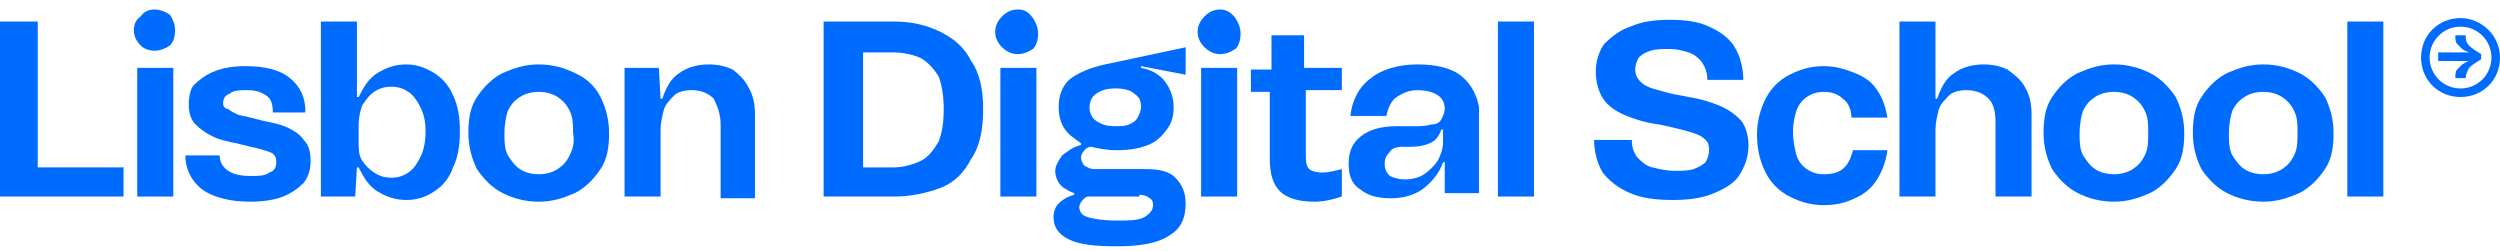
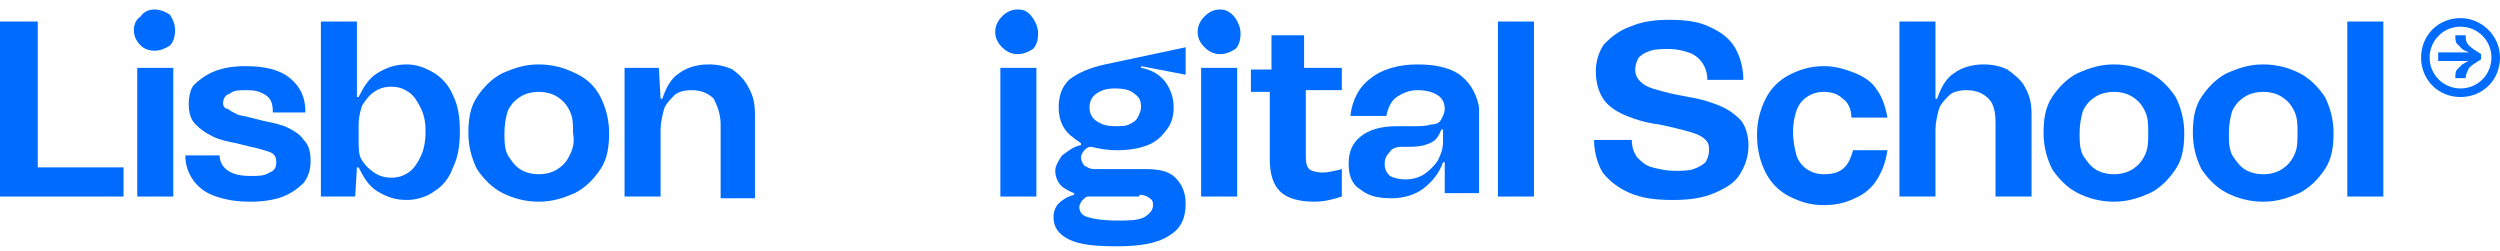
<svg xmlns="http://www.w3.org/2000/svg" width="219" height="22" viewBox="0 0 219 22" fill="none">
  <path d="M3.307 1.886H0V17.217H10.822V14.662H3.307V1.886Z" fill="#006CFF" />
  <path d="M13.53 0.833C13.079 0.833 12.628 0.984 12.328 1.435C11.877 1.735 11.727 2.186 11.727 2.637C11.727 3.088 11.877 3.539 12.328 3.99C12.628 4.291 13.079 4.441 13.53 4.441C13.981 4.441 14.432 4.291 14.883 3.99C15.184 3.689 15.334 3.238 15.334 2.637C15.334 2.186 15.184 1.735 14.883 1.284C14.432 0.984 13.981 0.833 13.53 0.833Z" fill="#006CFF" />
  <path d="M15.18 5.944H12.023V17.217H15.18V5.944Z" fill="#006CFF" />
  <path d="M25.253 11.205C24.652 10.904 23.9 10.754 23.149 10.604L21.946 10.303C21.495 10.153 21.044 10.153 20.744 10.002C20.443 9.852 20.142 9.702 19.992 9.551C19.692 9.551 19.541 9.251 19.541 9.101C19.541 8.65 19.692 8.349 20.142 8.199C20.443 7.898 21.044 7.898 21.645 7.898C22.397 7.898 22.848 8.048 23.299 8.349C23.75 8.65 23.9 9.101 23.9 9.852H26.756C26.756 8.499 26.305 7.597 25.403 6.846C24.501 6.094 23.149 5.794 21.495 5.794C20.443 5.794 19.541 5.944 18.79 6.245C18.038 6.545 17.437 6.996 16.986 7.447C16.685 7.748 16.535 8.499 16.535 9.101C16.535 9.852 16.685 10.453 17.136 10.904C17.587 11.355 18.038 11.656 18.639 11.956C19.241 12.257 19.992 12.407 20.744 12.558L21.946 12.858C22.698 13.008 23.149 13.159 23.599 13.309C24.05 13.46 24.201 13.76 24.201 14.211C24.201 14.662 24.05 14.963 23.599 15.113C23.149 15.414 22.698 15.414 21.946 15.414C21.044 15.414 20.443 15.263 19.992 14.963C19.541 14.662 19.241 14.211 19.241 13.61H16.234C16.234 14.512 16.535 15.263 16.986 15.864C17.437 16.466 18.038 16.917 18.94 17.217C19.842 17.518 20.744 17.668 21.946 17.668C22.998 17.668 24.05 17.518 24.802 17.217C25.553 16.917 26.155 16.466 26.606 16.015C27.057 15.414 27.207 14.812 27.207 14.061C27.207 13.309 27.057 12.708 26.606 12.257C26.305 11.806 25.854 11.505 25.253 11.205Z" fill="#006CFF" />
  <path d="M38.03 6.395C37.278 5.944 36.527 5.643 35.625 5.643C34.573 5.643 33.821 5.944 33.07 6.395C32.318 6.846 31.867 7.597 31.416 8.499H31.266V1.886H28.109V17.217H31.116L31.266 14.662H31.416C31.867 15.564 32.318 16.315 33.07 16.766C33.821 17.217 34.573 17.518 35.625 17.518C36.527 17.518 37.428 17.217 38.03 16.766C38.781 16.315 39.383 15.564 39.683 14.662C40.134 13.76 40.284 12.708 40.284 11.505C40.284 10.303 40.134 9.251 39.683 8.349C39.383 7.597 38.781 6.846 38.03 6.395ZM36.827 13.76C36.527 14.361 36.226 14.812 35.775 15.113C35.324 15.413 34.873 15.564 34.272 15.564C33.671 15.564 33.22 15.413 32.769 15.113C32.318 14.812 32.017 14.512 31.717 14.061C31.416 13.61 31.416 13.008 31.416 12.407V10.904C31.416 10.303 31.567 9.702 31.717 9.251C32.017 8.8 32.318 8.349 32.769 8.048C33.22 7.748 33.671 7.597 34.272 7.597C34.873 7.597 35.324 7.748 35.775 8.048C36.226 8.349 36.527 8.8 36.827 9.401C37.128 10.002 37.278 10.604 37.278 11.505C37.278 12.407 37.128 13.159 36.827 13.76Z" fill="#006CFF" />
  <path d="M50.35 6.395C49.449 5.944 48.396 5.643 47.194 5.643C45.991 5.643 45.09 5.944 44.037 6.395C43.136 6.846 42.384 7.597 41.783 8.499C41.182 9.401 41.031 10.453 41.031 11.656C41.031 12.858 41.332 13.91 41.783 14.812C42.384 15.714 43.136 16.466 44.037 16.917C44.939 17.367 45.991 17.668 47.194 17.668C48.396 17.668 49.298 17.367 50.35 16.917C51.252 16.466 52.004 15.714 52.605 14.812C53.206 13.91 53.357 12.858 53.357 11.656C53.357 10.453 53.056 9.401 52.605 8.499C52.154 7.597 51.403 6.846 50.35 6.395ZM49.9 13.61C49.599 14.211 49.298 14.512 48.847 14.812C48.396 15.113 47.795 15.263 47.194 15.263C46.593 15.263 45.991 15.113 45.541 14.812C45.09 14.512 44.789 14.061 44.488 13.61C44.188 13.009 44.188 12.407 44.188 11.656C44.188 10.904 44.338 10.153 44.488 9.702C44.789 9.101 45.09 8.8 45.541 8.499C45.991 8.199 46.593 8.048 47.194 8.048C47.795 8.048 48.396 8.199 48.847 8.499C49.298 8.8 49.599 9.101 49.9 9.702C50.2 10.303 50.2 10.904 50.2 11.656C50.35 12.407 50.2 13.009 49.9 13.61Z" fill="#006CFF" />
  <path d="M64.18 6.094C63.579 5.794 62.828 5.643 62.076 5.643C61.024 5.643 60.122 5.944 59.521 6.395C58.769 6.846 58.318 7.748 58.018 8.65H57.867L57.717 5.944H54.711V17.217H57.867V11.355C57.867 10.754 58.018 10.153 58.168 9.551C58.318 9.101 58.769 8.65 59.07 8.349C59.37 8.048 59.972 7.898 60.573 7.898C61.475 7.898 62.076 8.199 62.527 8.65C62.828 9.251 63.128 10.002 63.128 10.904V17.367H66.134V10.002C66.134 9.101 65.984 8.349 65.533 7.597C65.233 6.996 64.782 6.545 64.18 6.094Z" fill="#006CFF" />
-   <path d="M82.369 2.787C81.167 2.186 79.814 1.886 78.311 1.886H75.606H72.599H72.148V17.217H74.253H75.606H78.311C79.814 17.217 81.167 16.916 82.369 16.466C83.572 16.015 84.474 15.113 85.075 13.91C85.826 12.858 86.127 11.355 86.127 9.551C86.127 7.898 85.826 6.395 85.075 5.343C84.474 4.14 83.572 3.389 82.369 2.787ZM82.219 12.407C81.768 13.159 81.317 13.76 80.716 14.061C80.115 14.361 79.213 14.662 78.311 14.662H75.606V4.591H78.161C79.063 4.591 79.814 4.741 80.566 5.042C81.167 5.343 81.768 5.944 82.219 6.696C82.52 7.447 82.67 8.499 82.67 9.551C82.67 10.754 82.52 11.656 82.219 12.407Z" fill="#006CFF" />
  <path d="M90.789 5.944H87.633V17.217H90.789V5.944Z" fill="#006CFF" />
  <path d="M89.134 0.833C88.683 0.833 88.232 0.984 87.781 1.435C87.48 1.735 87.18 2.186 87.18 2.788C87.18 3.238 87.33 3.689 87.781 4.14C88.082 4.441 88.532 4.742 89.134 4.742C89.585 4.742 90.036 4.591 90.487 4.291C90.787 3.99 90.937 3.539 90.937 2.938C90.937 2.487 90.787 2.036 90.487 1.585C90.036 0.984 89.735 0.833 89.134 0.833Z" fill="#006CFF" />
  <path d="M93.642 6.996C93.041 7.597 92.74 8.349 92.74 9.401C92.74 10.603 93.191 11.505 94.093 12.107C94.243 12.257 94.544 12.407 94.694 12.557V12.708C93.942 12.858 93.492 13.309 93.041 13.61C92.74 14.06 92.439 14.511 92.439 14.962C92.439 15.564 92.74 16.165 93.191 16.465C93.492 16.616 93.642 16.766 94.093 16.916V17.067C93.492 17.217 93.041 17.518 92.74 17.818C92.439 18.119 92.289 18.57 92.289 19.021C92.289 19.923 92.74 20.524 93.642 20.975C94.544 21.426 95.897 21.576 97.85 21.576C99.955 21.576 101.458 21.275 102.36 20.674C103.412 20.073 103.863 19.171 103.863 17.818C103.863 16.916 103.562 16.165 102.961 15.564C102.36 14.962 101.458 14.812 100.255 14.812H95.897C95.445 14.812 95.295 14.662 94.995 14.511C94.844 14.361 94.694 14.06 94.694 13.76C94.694 13.61 94.844 13.309 94.995 13.159C95.145 13.008 95.295 12.858 95.596 12.858C96.197 13.008 96.949 13.159 97.85 13.159C98.903 13.159 99.805 13.008 100.556 12.708C101.308 12.407 101.759 11.956 102.209 11.355C102.66 10.754 102.811 10.152 102.811 9.401C102.811 8.499 102.51 7.748 102.059 7.146C101.608 6.545 100.857 6.094 99.955 5.944V5.794L103.863 6.545V4.14L96.798 5.643C95.445 5.944 94.393 6.395 93.642 6.996ZM99.805 17.067C100.255 17.067 100.556 17.217 100.706 17.367C101.007 17.518 101.007 17.818 101.007 17.969C101.007 18.419 100.706 18.72 100.255 19.021C99.654 19.321 98.903 19.321 97.85 19.321C96.648 19.321 95.746 19.171 95.295 19.021C94.694 18.87 94.544 18.419 94.544 18.119C94.544 17.969 94.694 17.668 94.844 17.518C94.995 17.367 95.145 17.217 95.295 17.217C95.445 17.217 95.596 17.217 95.746 17.217H99.805V17.067ZM99.354 8.198C99.805 8.499 99.955 8.8 99.955 9.401C99.955 9.702 99.805 10.002 99.654 10.303C99.504 10.603 99.203 10.754 98.903 10.904C98.602 11.054 98.151 11.054 97.7 11.054C96.949 11.054 96.498 10.904 96.047 10.603C95.596 10.303 95.445 9.852 95.445 9.401C95.445 8.95 95.596 8.499 96.047 8.198C96.498 7.898 96.949 7.748 97.7 7.748C98.452 7.748 99.053 7.898 99.354 8.198Z" fill="#006CFF" />
  <path d="M108.375 5.944H105.219V17.217H108.375V5.944Z" fill="#006CFF" />
  <path d="M106.868 0.833C106.417 0.833 105.966 0.984 105.515 1.435C105.215 1.735 104.914 2.186 104.914 2.788C104.914 3.238 105.064 3.689 105.515 4.14C105.816 4.441 106.267 4.742 106.868 4.742C107.319 4.742 107.77 4.591 108.221 4.291C108.521 3.99 108.672 3.539 108.672 2.938C108.672 2.487 108.521 2.036 108.221 1.585C107.77 0.984 107.319 0.833 106.868 0.833Z" fill="#006CFF" />
  <path d="M114.388 3.088H111.382V6.094H109.578V8.048H111.232V13.91C111.232 15.263 111.532 16.165 112.133 16.766C112.735 17.367 113.787 17.668 115.14 17.668C115.891 17.668 116.643 17.518 117.544 17.217V14.812C116.943 14.963 116.342 15.113 115.891 15.113C115.29 15.113 114.839 14.963 114.689 14.812C114.388 14.512 114.388 14.061 114.388 13.459V7.898H117.544V5.944H114.238V3.088H114.388Z" fill="#006CFF" />
  <path d="M128.061 6.696C127.159 5.944 125.806 5.643 124.153 5.643C122.5 5.643 120.996 6.094 120.095 6.846C119.042 7.597 118.441 8.8 118.291 10.153H121.447C121.598 9.401 121.898 8.8 122.349 8.499C122.8 8.199 123.401 7.898 124.153 7.898C124.905 7.898 125.506 8.048 125.957 8.349C126.408 8.65 126.558 9.101 126.558 9.551C126.558 9.852 126.408 10.153 126.257 10.453C126.107 10.754 125.806 10.904 125.355 10.904C124.905 11.055 124.454 11.055 123.702 11.055H122.349C120.996 11.055 119.944 11.355 119.193 11.956C118.441 12.558 118.141 13.309 118.141 14.361C118.141 15.414 118.441 16.165 119.193 16.616C119.944 17.217 120.846 17.367 121.898 17.367C122.951 17.367 124.003 17.067 124.754 16.466C125.506 15.864 126.107 15.113 126.408 14.211H126.558V16.917H129.564V9.401C129.414 8.499 128.963 7.447 128.061 6.696ZM126.408 12.407C126.408 13.009 126.257 13.46 125.957 14.061C125.656 14.512 125.205 14.963 124.754 15.263C124.303 15.564 123.702 15.714 123.101 15.714C122.5 15.714 122.049 15.564 121.748 15.414C121.447 15.113 121.297 14.812 121.297 14.361C121.297 13.91 121.447 13.61 121.748 13.309C121.898 13.009 122.349 12.858 122.8 12.858H123.552C124.303 12.858 125.055 12.708 125.506 12.407C125.806 12.257 126.107 11.806 126.257 11.355H126.408V12.407Z" fill="#006CFF" />
  <path d="M134.375 1.886H131.219V17.217H134.375V1.886Z" fill="#006CFF" />
  <path d="M150.613 9.251C149.862 8.95 148.96 8.65 147.908 8.499L146.405 8.199C145.803 8.048 145.202 7.898 144.751 7.748C144.3 7.598 144 7.447 143.699 7.147C143.398 6.846 143.248 6.545 143.248 6.094C143.248 5.644 143.398 5.343 143.549 5.042C143.849 4.742 144.15 4.591 144.601 4.441C145.052 4.291 145.653 4.291 146.254 4.291C146.855 4.291 147.457 4.441 147.908 4.591C148.359 4.742 148.809 5.042 149.11 5.493C149.411 5.944 149.561 6.395 149.561 6.996H152.717C152.717 5.944 152.417 4.892 151.966 4.14C151.515 3.389 150.763 2.788 149.711 2.337C148.809 1.886 147.607 1.735 146.254 1.735C144.901 1.735 143.849 1.886 142.797 2.337C141.895 2.637 141.144 3.239 140.542 3.84C140.092 4.441 139.791 5.343 139.791 6.245C139.791 7.297 140.092 8.199 140.542 8.8C140.993 9.401 141.745 9.852 142.496 10.153C143.248 10.453 144.15 10.754 145.352 10.904L146.705 11.205C147.306 11.355 147.908 11.505 148.359 11.656C148.809 11.806 149.11 11.957 149.411 12.257C149.711 12.558 149.711 12.858 149.711 13.159C149.711 13.61 149.561 13.911 149.411 14.211C149.26 14.361 148.809 14.662 148.359 14.812C147.908 14.963 147.306 14.963 146.705 14.963C145.954 14.963 145.352 14.812 144.751 14.662C144.15 14.512 143.849 14.211 143.398 13.76C143.098 13.309 142.947 12.858 142.947 12.257H139.641C139.641 13.309 139.941 14.361 140.392 15.113C140.993 15.864 141.745 16.466 142.797 16.917C143.849 17.368 145.052 17.518 146.555 17.518C147.908 17.518 149.11 17.368 150.162 16.917C151.214 16.466 151.966 16.015 152.417 15.263C152.868 14.512 153.168 13.76 153.168 12.708C153.168 11.806 152.868 10.904 152.417 10.453C151.966 10.002 151.365 9.552 150.613 9.251Z" fill="#006CFF" />
  <path d="M161.58 14.662C161.129 15.113 160.528 15.263 159.776 15.263C159.175 15.263 158.724 15.113 158.273 14.812C157.822 14.512 157.521 14.061 157.371 13.61C157.221 13.008 157.071 12.407 157.071 11.505C157.071 10.754 157.221 10.153 157.371 9.702C157.521 9.251 157.822 8.8 158.273 8.499C158.724 8.199 159.175 8.048 159.776 8.048C160.377 8.048 160.979 8.199 161.43 8.65C161.88 8.95 162.181 9.551 162.181 10.303H165.338C165.187 9.401 164.887 8.499 164.436 7.898C163.985 7.146 163.233 6.696 162.482 6.395C161.73 6.094 160.828 5.794 159.776 5.794C158.574 5.794 157.672 6.094 156.77 6.545C155.868 6.996 155.117 7.748 154.666 8.65C154.215 9.551 153.914 10.604 153.914 11.806C153.914 13.159 154.215 14.211 154.666 15.113C155.117 16.015 155.868 16.766 156.77 17.217C157.672 17.668 158.574 17.969 159.776 17.969C160.678 17.969 161.58 17.818 162.482 17.367C163.233 17.067 163.985 16.466 164.436 15.714C164.887 14.963 165.187 14.211 165.338 13.159H162.331C162.181 13.61 162.031 14.211 161.58 14.662Z" fill="#006CFF" />
  <path d="M175.86 6.094C175.259 5.794 174.507 5.643 173.756 5.643C172.704 5.643 171.802 5.944 171.201 6.395C170.449 6.846 169.998 7.748 169.697 8.65H169.547V1.886H166.391V17.217H169.547V11.355C169.547 10.754 169.697 10.153 169.848 9.551C169.998 9.1 170.449 8.65 170.75 8.349C171.05 8.048 171.651 7.898 172.253 7.898C173.155 7.898 173.756 8.199 174.207 8.65C174.658 9.1 174.808 9.852 174.808 10.754V17.217H177.964V10.002C177.964 9.1 177.814 8.349 177.363 7.597C177.063 6.996 176.461 6.545 175.86 6.094Z" fill="#006CFF" />
  <path d="M188.335 6.395C187.433 5.944 186.381 5.643 185.178 5.643C183.976 5.643 183.074 5.944 182.022 6.395C181.12 6.846 180.368 7.597 179.767 8.499C179.166 9.401 179.016 10.453 179.016 11.656C179.016 12.858 179.316 13.91 179.767 14.812C180.368 15.714 181.12 16.466 182.022 16.917C182.924 17.367 183.976 17.668 185.178 17.668C186.381 17.668 187.283 17.367 188.335 16.917C189.237 16.466 189.988 15.714 190.589 14.812C191.191 13.91 191.341 12.858 191.341 11.656C191.341 10.453 191.04 9.401 190.589 8.499C189.988 7.597 189.237 6.846 188.335 6.395ZM187.884 13.61C187.583 14.211 187.283 14.512 186.832 14.812C186.381 15.113 185.78 15.263 185.178 15.263C184.577 15.263 183.976 15.113 183.525 14.812C183.074 14.512 182.773 14.061 182.473 13.61C182.172 13.009 182.172 12.407 182.172 11.656C182.172 10.904 182.322 10.153 182.473 9.702C182.773 9.101 183.074 8.8 183.525 8.499C183.976 8.199 184.577 8.048 185.178 8.048C185.78 8.048 186.381 8.199 186.832 8.499C187.283 8.8 187.583 9.101 187.884 9.702C188.184 10.303 188.184 10.904 188.184 11.656C188.184 12.407 188.184 13.009 187.884 13.61Z" fill="#006CFF" />
  <path d="M201.413 6.395C200.511 5.944 199.459 5.643 198.256 5.643C197.054 5.643 196.152 5.944 195.1 6.395C194.198 6.846 193.447 7.597 192.845 8.499C192.244 9.401 192.094 10.453 192.094 11.656C192.094 12.858 192.394 13.91 192.845 14.812C193.447 15.714 194.198 16.466 195.1 16.917C196.002 17.367 197.054 17.668 198.256 17.668C199.459 17.668 200.361 17.367 201.413 16.917C202.315 16.466 203.066 15.714 203.668 14.812C204.269 13.91 204.419 12.858 204.419 11.656C204.419 10.453 204.118 9.401 203.668 8.499C203.066 7.597 202.315 6.846 201.413 6.395ZM200.962 13.61C200.661 14.211 200.361 14.512 199.91 14.812C199.459 15.113 198.858 15.263 198.256 15.263C197.655 15.263 197.054 15.113 196.603 14.812C196.152 14.512 195.851 14.061 195.551 13.61C195.25 13.009 195.25 12.407 195.25 11.656C195.25 10.904 195.401 10.153 195.551 9.702C195.851 9.101 196.152 8.8 196.603 8.499C197.054 8.199 197.655 8.048 198.256 8.048C198.858 8.048 199.459 8.199 199.91 8.499C200.361 8.8 200.661 9.101 200.962 9.702C201.263 10.303 201.263 10.904 201.263 11.656C201.263 12.407 201.263 13.009 200.962 13.61Z" fill="#006CFF" />
  <path d="M208.781 1.886H205.625V17.217H208.781V1.886Z" fill="#006CFF" />
  <path d="M216.291 3.99C215.991 3.689 215.991 3.389 215.991 3.088H215.089C215.089 3.389 215.089 3.689 215.239 3.84C215.39 3.99 215.54 4.14 215.69 4.291C215.841 4.441 215.991 4.441 216.291 4.591H213.586V5.343H216.291C216.141 5.343 215.991 5.493 215.69 5.643C215.54 5.794 215.39 5.944 215.239 6.094C215.089 6.245 215.089 6.545 215.089 6.846H215.991C215.991 6.545 216.141 6.245 216.291 5.944C216.592 5.643 216.893 5.493 217.344 5.192V4.742C216.893 4.441 216.592 4.291 216.291 3.99Z" fill="#006CFF" />
-   <path d="M215.543 1.585C213.589 1.585 212.086 3.088 212.086 5.042C212.086 6.996 213.589 8.499 215.543 8.499C217.497 8.499 219 6.996 219 5.042C219 3.088 217.347 1.585 215.543 1.585ZM215.543 7.748C214.04 7.748 212.837 6.545 212.837 5.042C212.837 3.539 214.04 2.337 215.543 2.337C217.046 2.337 218.249 3.539 218.249 5.042C218.249 6.545 217.046 7.748 215.543 7.748Z" fill="#006CFF" />
+   <path d="M215.543 1.585C213.589 1.585 212.086 3.088 212.086 5.042C212.086 6.996 213.589 8.499 215.543 8.499C217.497 8.499 219 6.996 219 5.042C219 3.088 217.347 1.585 215.543 1.585M215.543 7.748C214.04 7.748 212.837 6.545 212.837 5.042C212.837 3.539 214.04 2.337 215.543 2.337C217.046 2.337 218.249 3.539 218.249 5.042C218.249 6.545 217.046 7.748 215.543 7.748Z" fill="#006CFF" />
</svg>